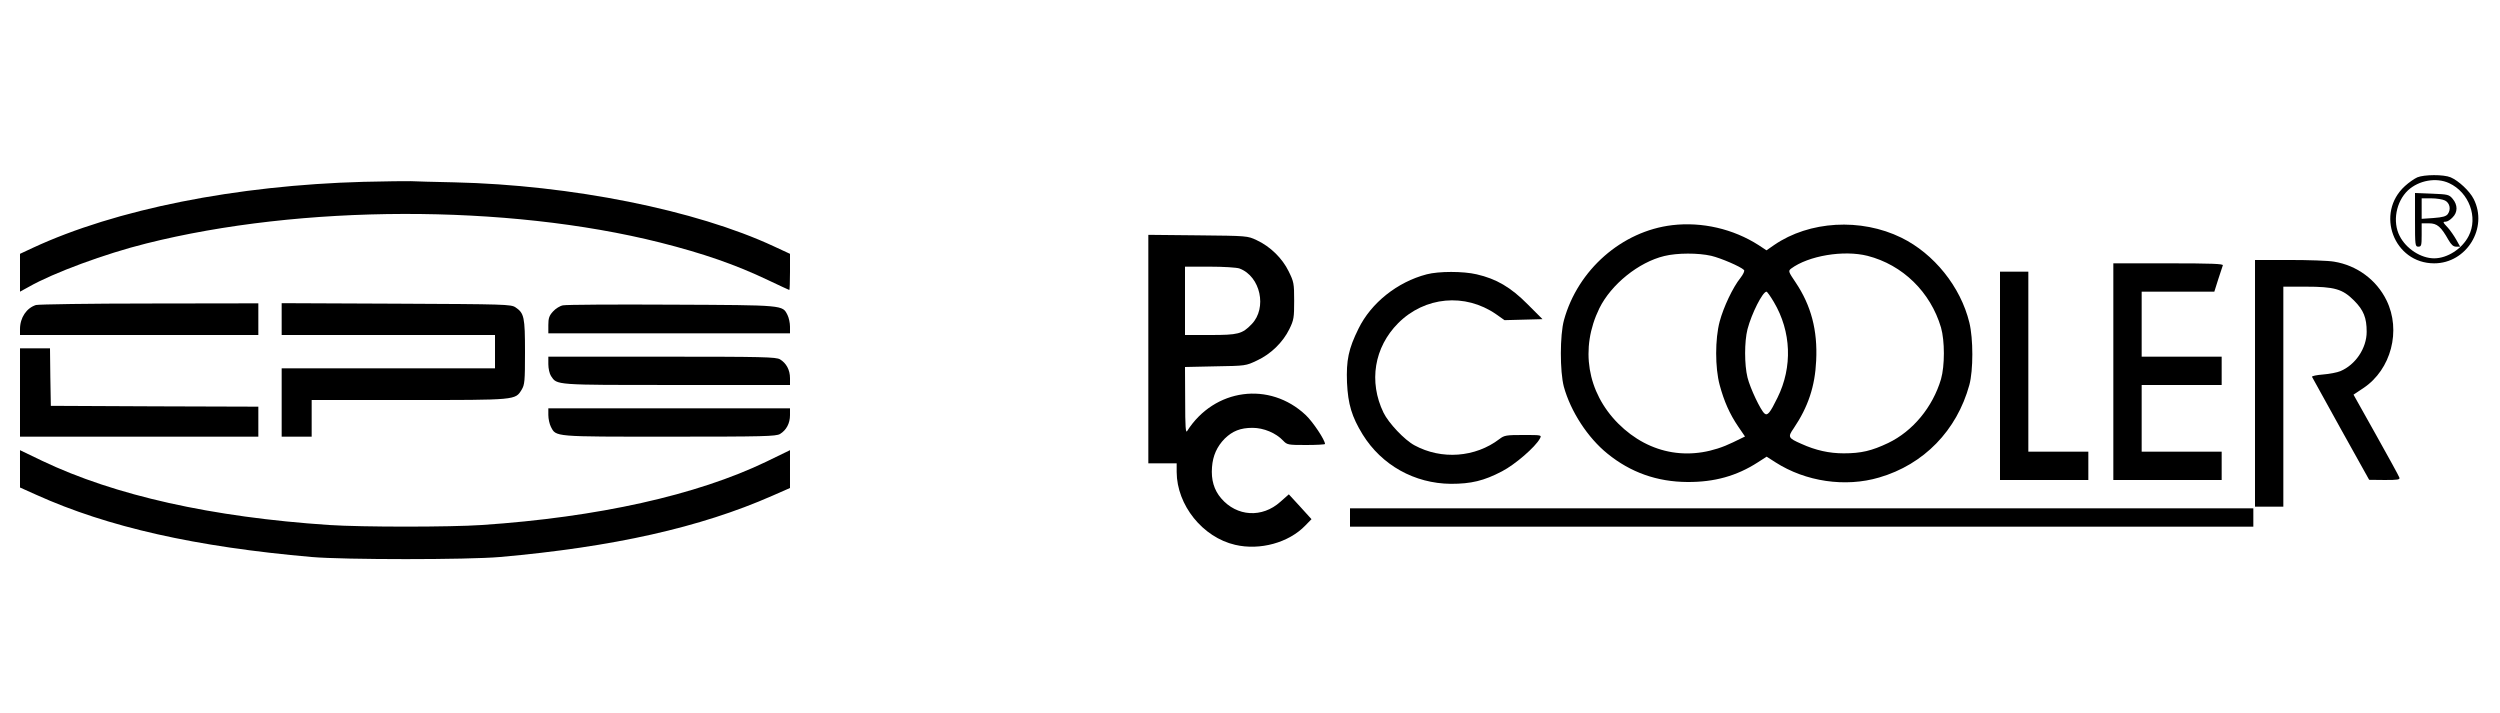
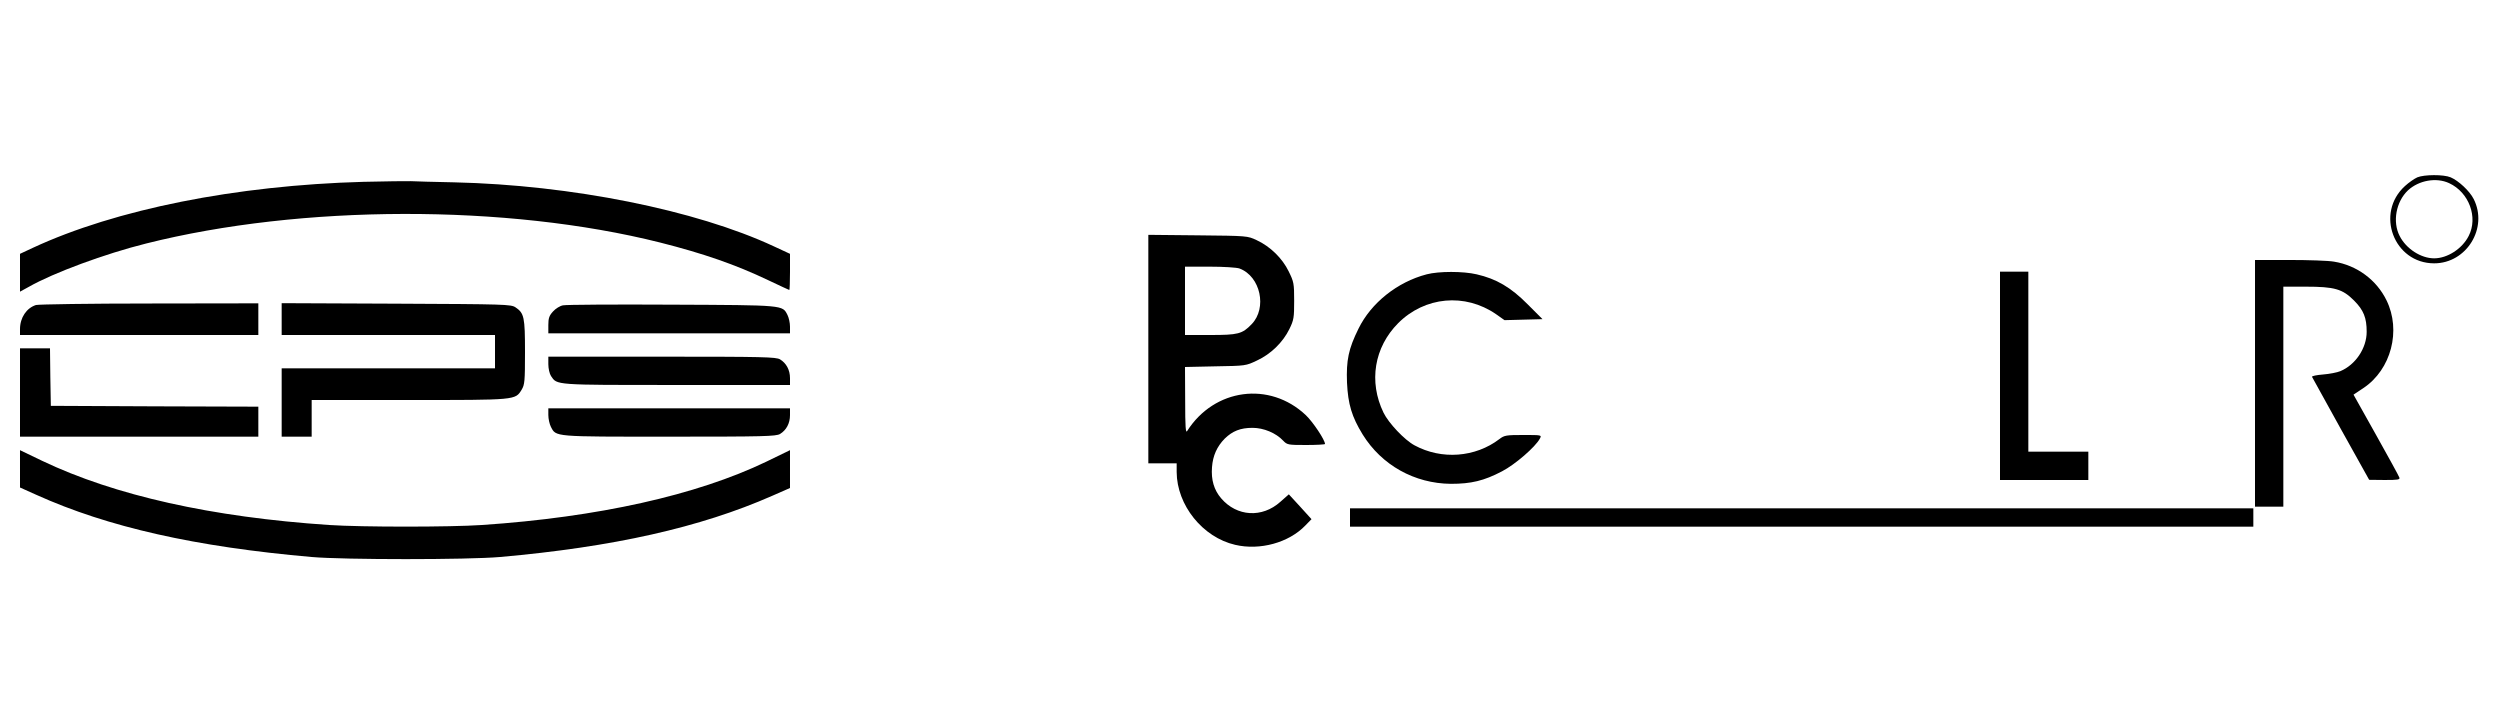
<svg xmlns="http://www.w3.org/2000/svg" version="1.0" width="1500pt" height="428pt" viewBox="0 0 1500 428" preserveAspectRatio="xMidYMid meet">
  <g transform="translate(0,428) scale(0.1,-0.1)" fill="#000000" stroke="none">
    <path d="M14504 3216 c-18 -8 -51 -31 -74 -52 -180 -163 -67 -464 175 -464 195 0 325 213 237 386 -24 48 -91 110 -138 130 -42 18 -159 17 -200 0z m191 -35 c119 -55 175 -205 117 -317 -39 -77 -128 -134 -207 -134 -79 0 -168 57 -207 134 -44 85 -22 206 50 274 65 60 170 79 247 43z" />
-     <path d="M14490 2961 c0 -154 1 -161 20 -161 18 0 20 7 20 70 l0 70 44 0 c49 0 72 -20 117 -100 17 -29 29 -40 46 -40 l24 0 -23 41 c-13 23 -35 55 -50 72 -32 34 -33 37 -13 37 9 0 27 11 40 25 32 31 32 75 1 112 -22 26 -29 27 -125 31 l-101 4 0 -161z m180 116 c29 -15 37 -53 17 -81 -10 -14 -31 -20 -85 -24 l-72 -5 0 62 0 61 58 0 c31 0 68 -6 82 -13z" />
    <path d="M2180 3189 c-764 -21 -1486 -165 -1983 -396 l-77 -36 0 -114 0 -113 53 29 c147 84 459 199 704 260 930 234 2163 237 3083 6 261 -66 454 -133 649 -226 68 -32 125 -59 127 -59 2 0 4 49 4 108 l0 109 -97 45 c-468 218 -1216 368 -1918 384 -121 2 -238 6 -260 7 -22 1 -150 -1 -285 -4z" />
-     <path d="M10033 2929 c-302 -36 -566 -268 -649 -569 -25 -90 -25 -309 -1 -400 41 -149 144 -307 262 -402 139 -113 298 -169 480 -170 161 -1 295 36 422 118 l53 34 53 -34 c181 -116 419 -151 622 -91 268 78 466 282 541 555 24 88 24 278 0 375 -52 214 -212 413 -408 509 -243 119 -552 101 -763 -44 l-46 -32 -47 31 c-153 98 -340 141 -519 120z m235 -184 c58 -14 175 -64 196 -85 5 -5 -4 -25 -21 -47 -46 -57 -102 -176 -125 -262 -28 -105 -28 -277 0 -381 26 -97 60 -174 111 -249 l41 -60 -72 -35 c-244 -119 -499 -77 -689 113 -187 188 -230 451 -113 691 71 144 236 277 390 314 78 19 204 19 282 1z m937 0 c211 -54 378 -217 441 -430 23 -80 23 -230 0 -310 -50 -168 -169 -312 -317 -383 -99 -47 -162 -62 -267 -62 -87 0 -168 18 -254 57 -80 35 -82 41 -46 93 87 129 128 252 135 406 9 182 -30 330 -123 469 -44 65 -45 69 -28 83 105 78 316 113 459 77z m-562 -277 c105 -177 113 -390 22 -574 -45 -92 -60 -110 -78 -95 -23 19 -86 151 -102 216 -19 77 -19 215 0 290 25 95 91 225 114 225 4 0 24 -28 44 -62z" />
    <path d="M6890 2186 l0 -686 85 0 85 0 0 -52 c1 -199 156 -392 351 -437 149 -35 322 13 421 116 l37 38 -68 75 -68 74 -51 -45 c-109 -98 -261 -89 -355 21 -43 50 -61 111 -55 187 5 69 30 124 76 171 47 46 95 65 167 65 67 0 141 -31 184 -77 24 -25 29 -26 138 -26 62 0 113 3 113 6 0 24 -72 132 -115 173 -217 205 -549 161 -712 -95 -9 -15 -12 23 -12 183 l-1 201 183 4 c181 3 182 3 249 35 84 39 155 109 194 188 27 55 29 69 29 170 0 105 -2 114 -33 177 -38 78 -110 149 -192 187 -55 26 -56 26 -352 29 l-298 3 0 -685z m547 483 c126 -47 167 -237 73 -334 -57 -59 -81 -65 -249 -65 l-151 0 0 205 0 205 149 0 c82 0 162 -5 178 -11z" />
    <path d="M13530 1980 l0 -740 85 0 85 0 0 660 0 660 133 0 c175 0 222 -14 291 -83 58 -58 76 -104 76 -188 0 -98 -67 -198 -158 -236 -19 -8 -66 -17 -104 -20 -38 -3 -67 -9 -66 -14 2 -4 80 -145 173 -313 l170 -305 94 -1 c79 0 92 2 87 15 -3 9 -66 124 -140 256 l-135 241 60 40 c166 111 227 345 138 526 -60 123 -178 210 -315 232 -33 6 -152 10 -266 10 l-208 0 0 -740z" />
-     <path d="M12680 2050 l0 -650 325 0 325 0 0 85 0 85 -240 0 -240 0 0 200 0 200 240 0 240 0 0 85 0 85 -240 0 -240 0 0 195 0 195 218 0 218 0 23 73 c13 39 26 78 28 85 4 9 -65 12 -326 12 l-331 0 0 -650z" />
    <path d="M8560 2634 c-176 -46 -333 -171 -409 -326 -60 -121 -74 -190 -69 -323 6 -131 29 -206 94 -312 114 -184 311 -294 529 -296 122 0 198 18 307 75 79 41 200 146 227 196 12 22 12 22 -99 22 -103 0 -114 -2 -143 -24 -145 -111 -348 -126 -510 -38 -60 32 -156 134 -186 196 -90 186 -56 392 88 537 160 160 401 182 587 54 l51 -36 114 3 114 3 -90 90 c-100 101 -187 152 -305 179 -81 19 -227 19 -300 0z" />
    <path d="M12000 2025 l0 -625 265 0 265 0 0 85 0 85 -180 0 -180 0 0 540 0 540 -85 0 -85 0 0 -625z" />
    <path d="M216 2450 c-57 -18 -96 -76 -96 -145 l0 -35 715 0 715 0 0 95 0 95 -652 -1 c-359 0 -666 -5 -682 -9z" />
    <path d="M1690 2365 l0 -95 640 0 640 0 0 -100 0 -100 -640 0 -640 0 0 -205 0 -205 90 0 90 0 0 110 0 110 585 0 c646 0 636 -1 675 62 18 30 20 50 20 226 0 210 -5 233 -57 268 -27 18 -59 19 -715 22 l-688 3 0 -96z" />
    <path d="M3378 2448 c-18 -3 -45 -20 -60 -37 -23 -25 -28 -41 -28 -81 l0 -50 725 0 725 0 0 40 c0 23 -7 54 -15 70 -31 60 -14 59 -693 62 -342 2 -636 0 -654 -4z" />
    <path d="M120 1925 l0 -265 715 0 715 0 0 90 0 90 -623 2 -622 3 -3 173 -2 172 -90 0 -90 0 0 -265z" />
    <path d="M3290 2095 c0 -26 7 -57 16 -71 37 -55 16 -54 754 -54 l680 0 0 41 c0 49 -22 90 -60 113 -25 14 -97 16 -709 16 l-681 0 0 -45z" />
    <path d="M3290 1790 c0 -23 7 -54 15 -70 32 -62 12 -60 710 -60 572 0 640 2 665 16 38 23 60 64 60 113 l0 41 -725 0 -725 0 0 -40z" />
    <path d="M120 1467 l0 -112 98 -44 c430 -194 955 -312 1652 -373 193 -17 937 -17 1130 0 679 60 1201 177 1633 367 l107 47 0 113 0 114 -142 -69 c-418 -201 -1010 -333 -1706 -380 -194 -13 -720 -13 -917 0 -704 47 -1286 177 -1722 385 l-133 64 0 -112z" />
    <path d="M8100 1175 l0 -55 2710 0 2710 0 0 55 0 55 -2710 0 -2710 0 0 -55z" />
  </g>
</svg>